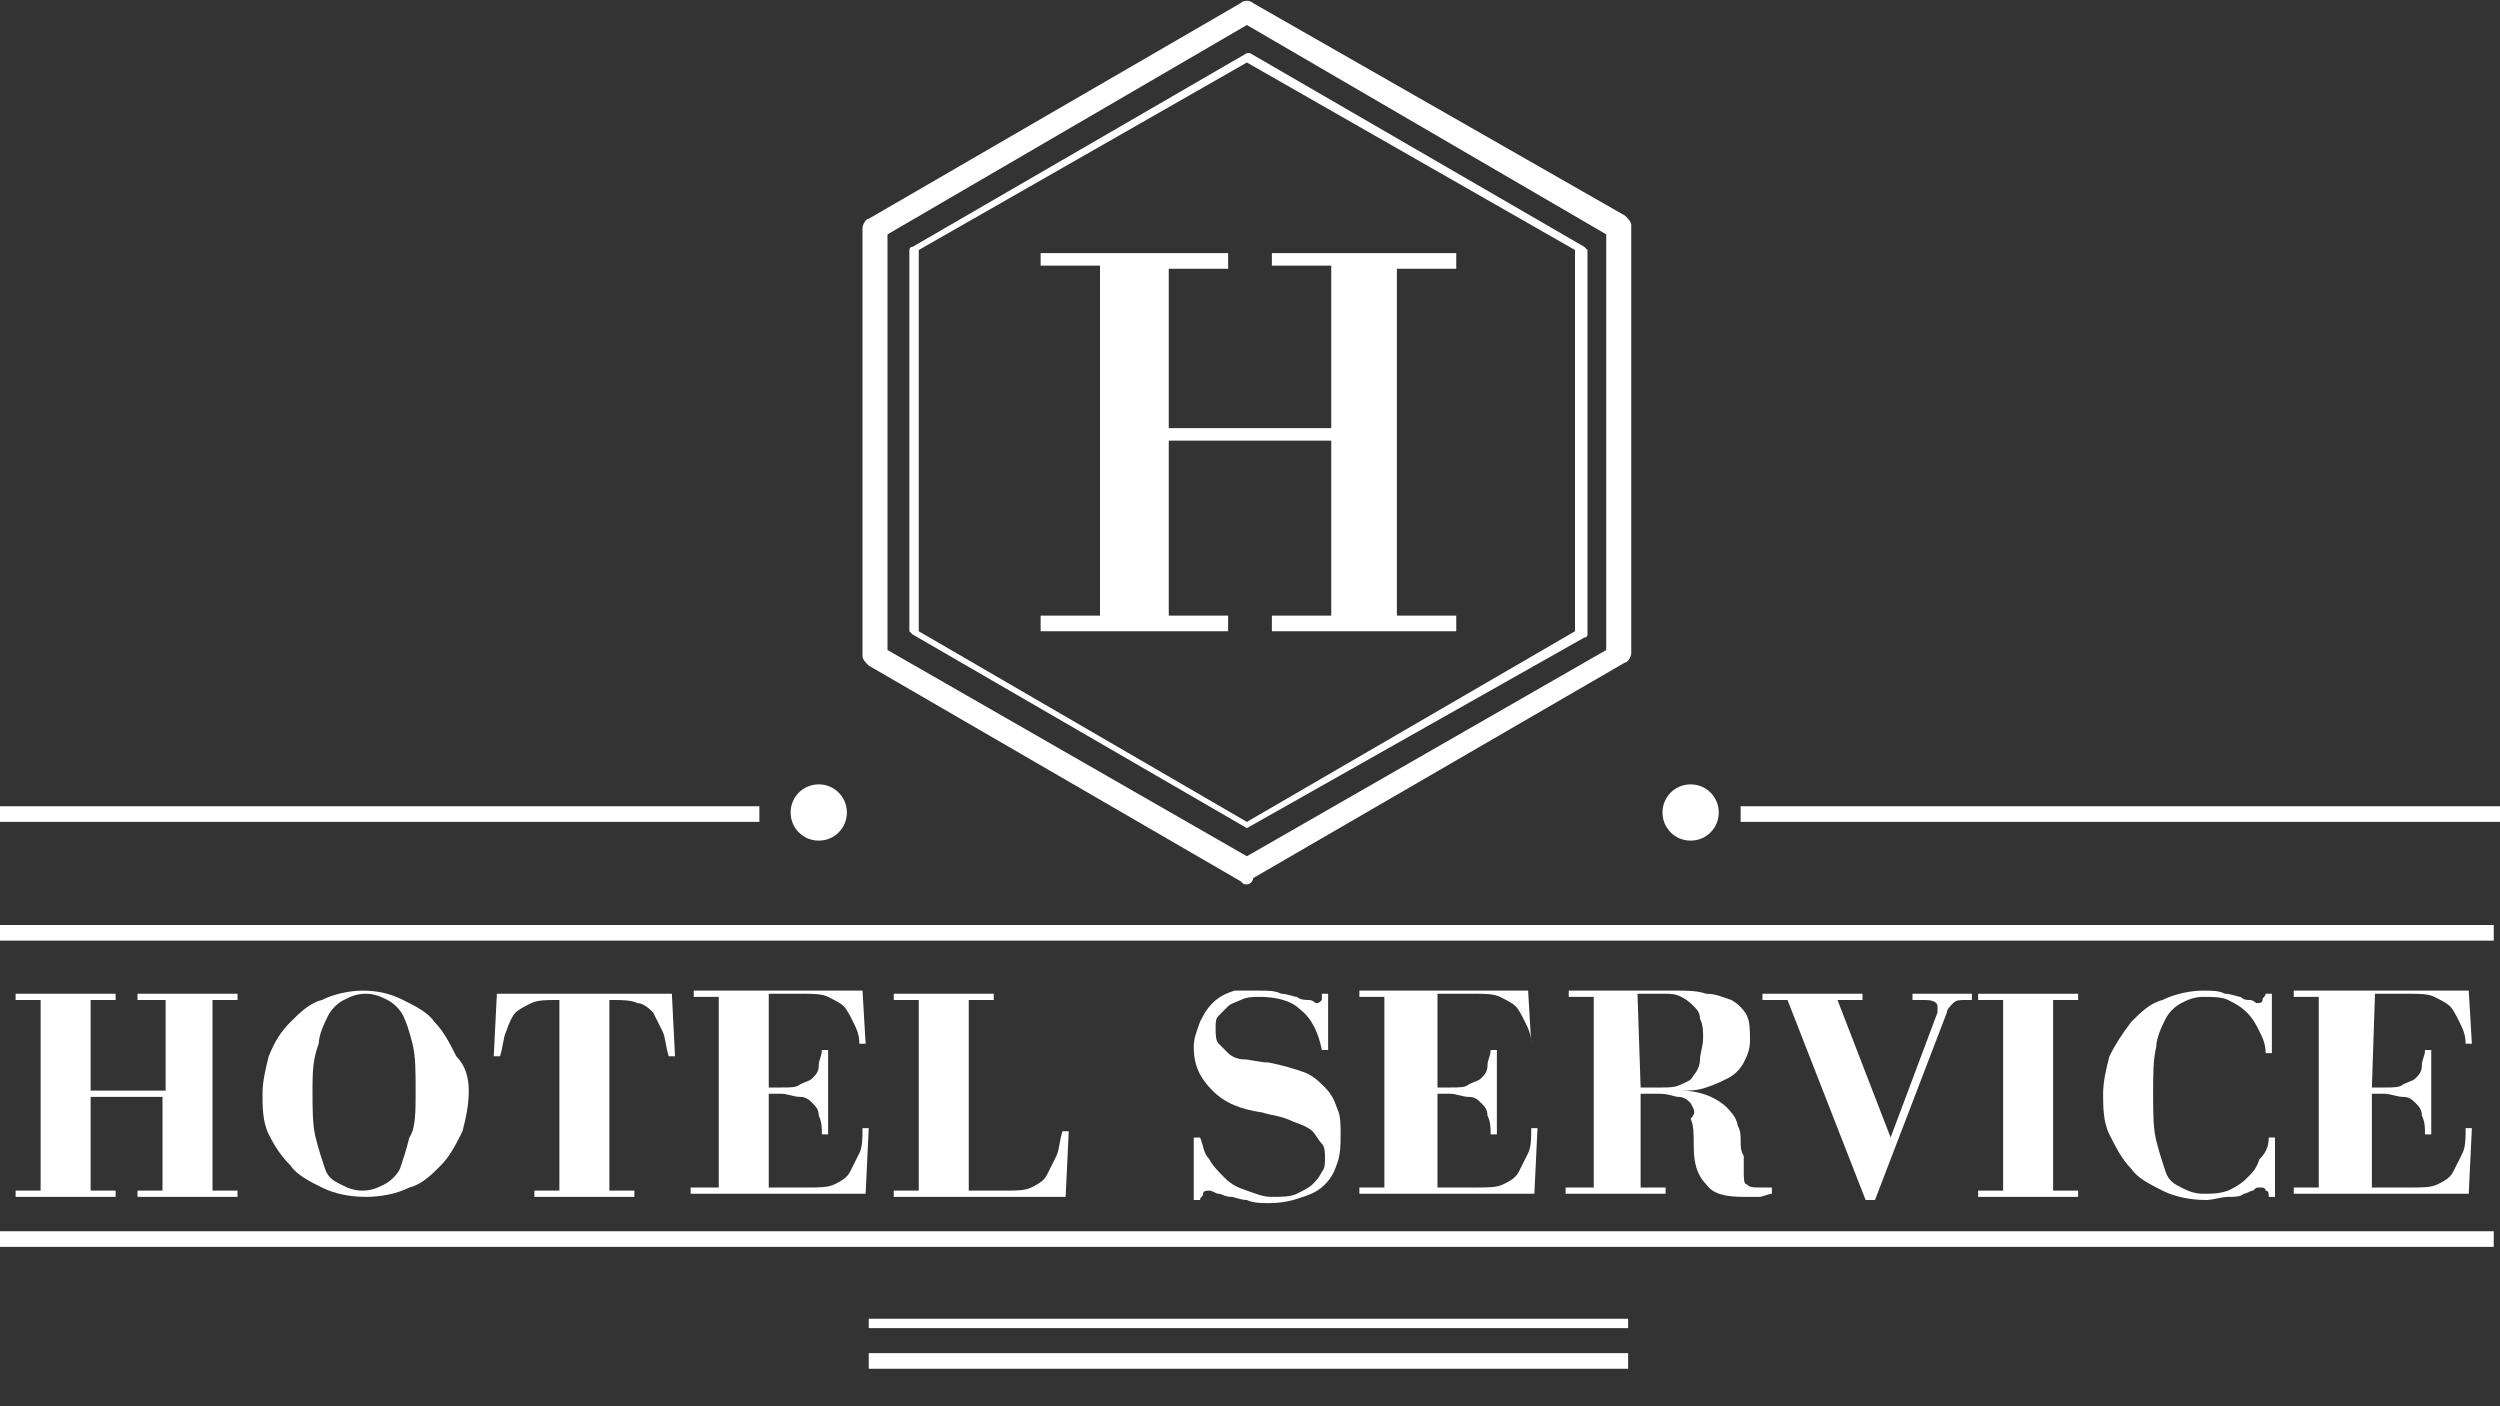
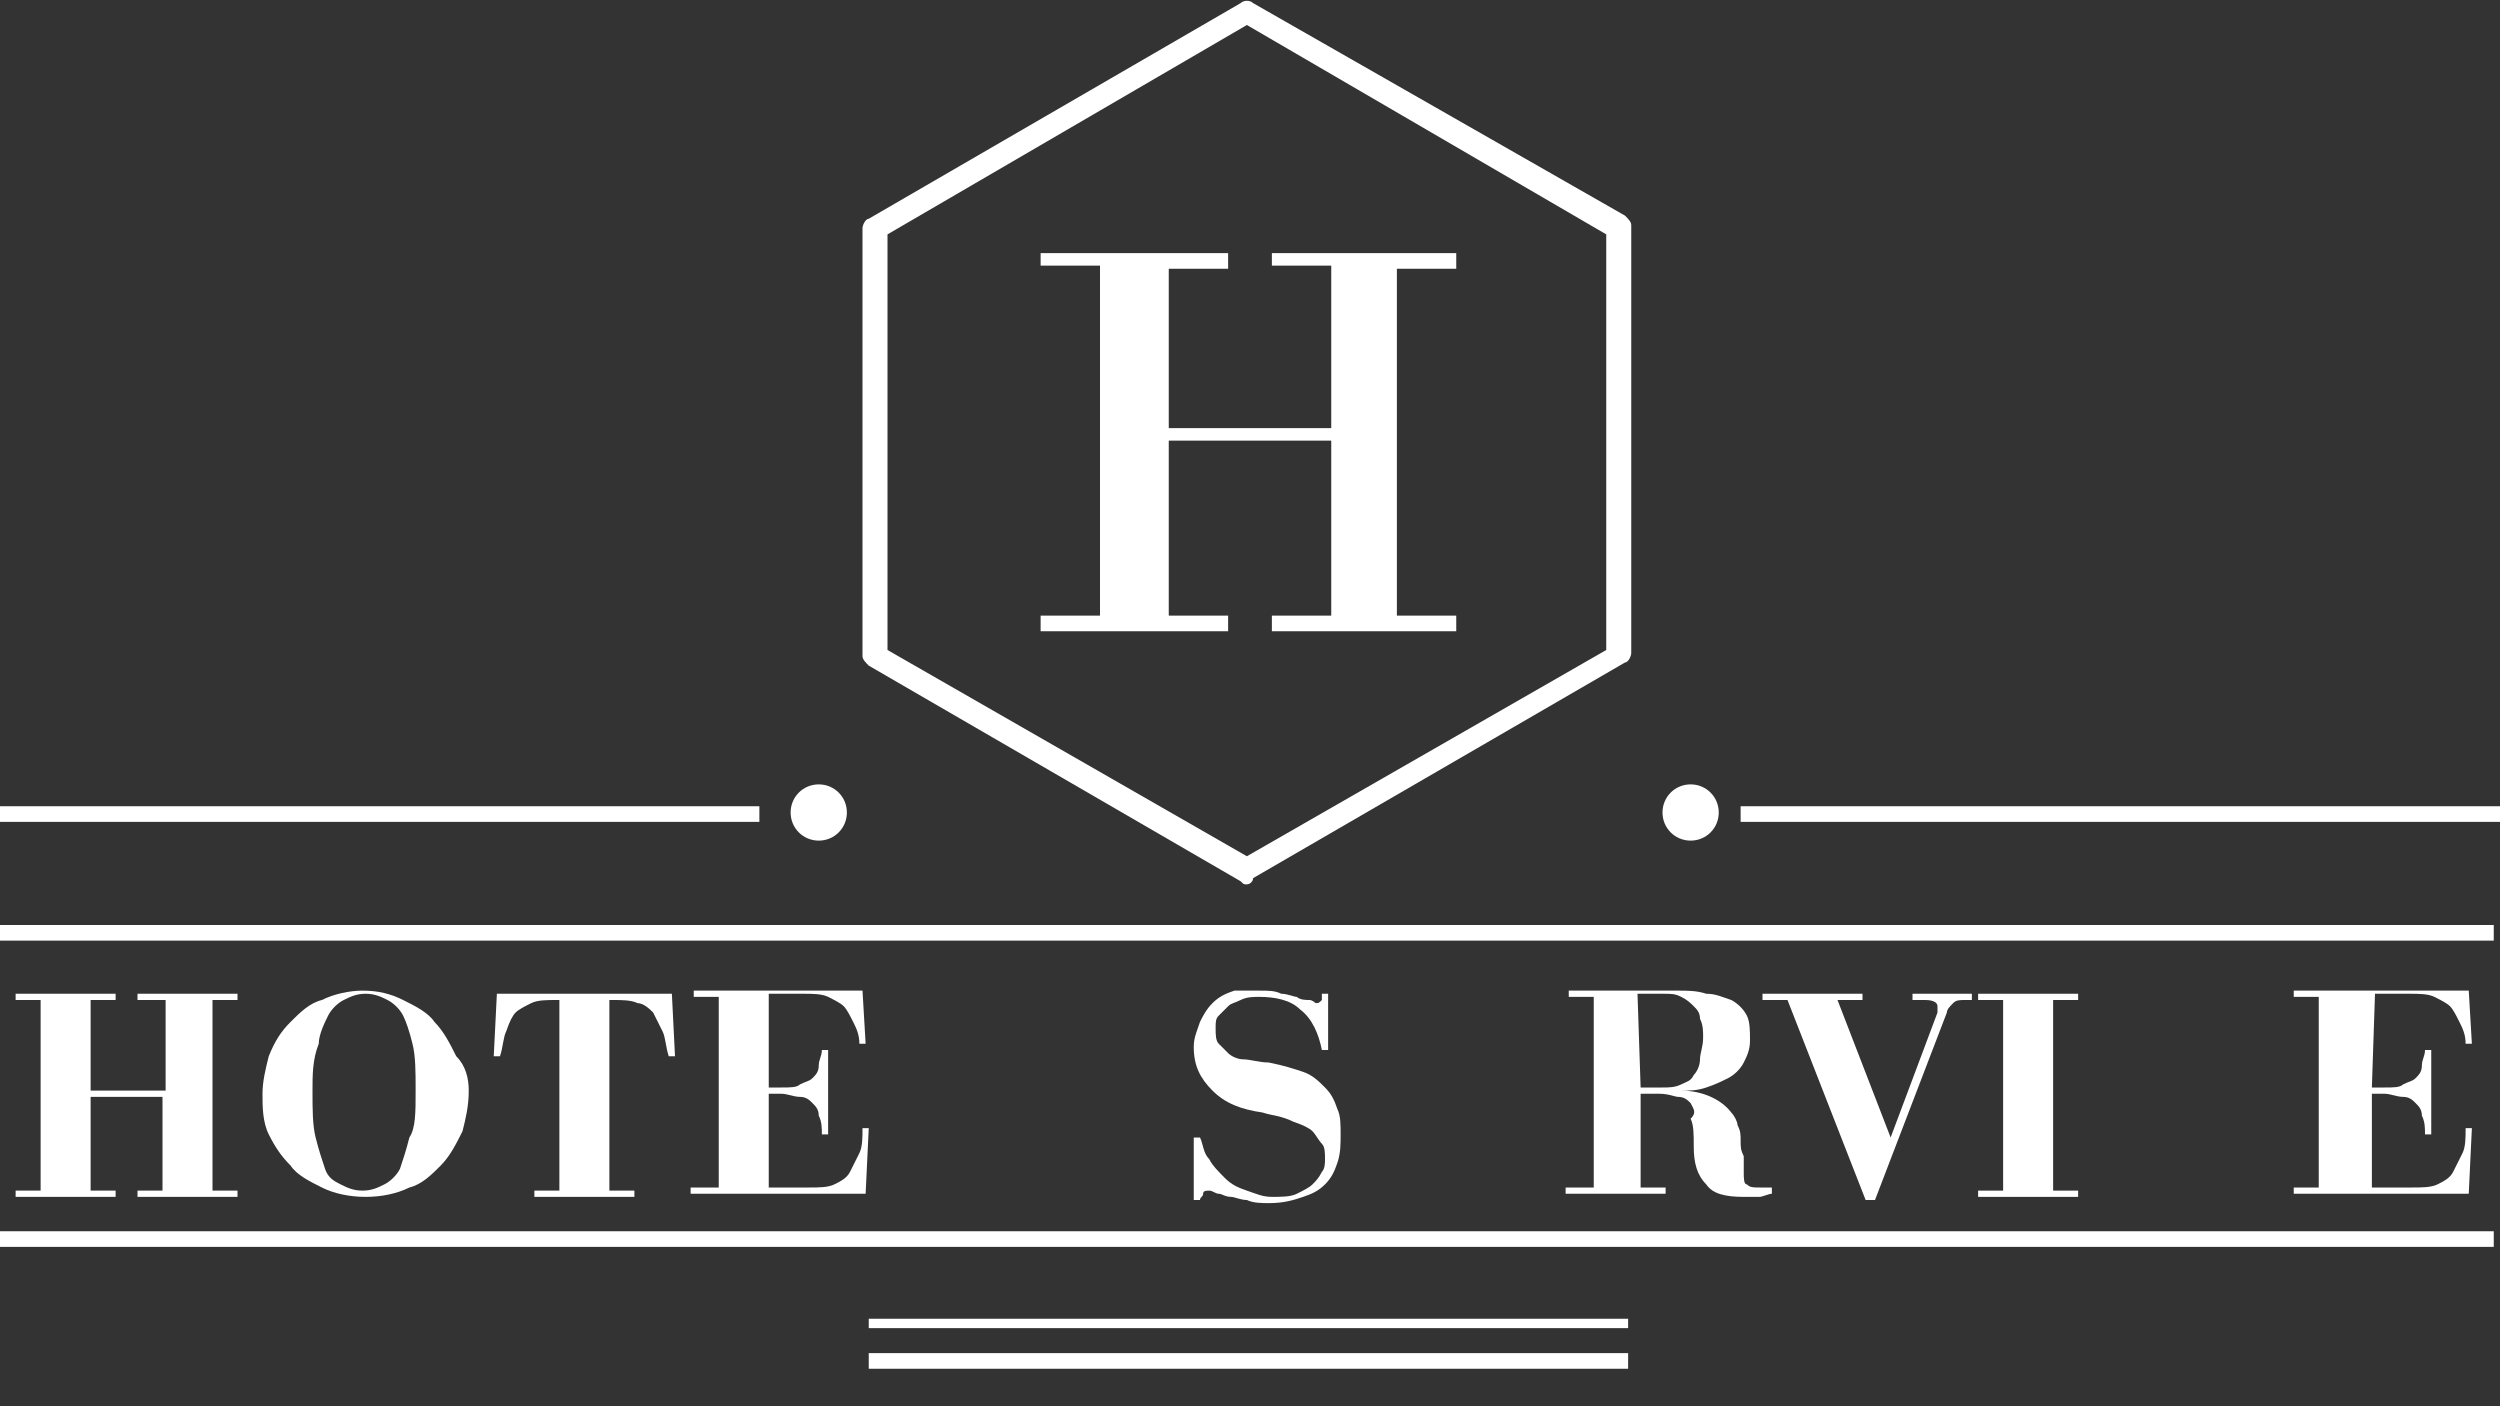
<svg xmlns="http://www.w3.org/2000/svg" version="1.1" id="Слой_1" x="0px" y="0px" viewBox="0 0 80 45" style="enable-background:new 0 0 80 45;" xml:space="preserve">
  <rect x="0" y="0" width="80" height="45" fill="#333333" stroke="none" />
  <style type="text/css">
	.st0{fill:#FFFFFF;}
</style>
  <g>
    <g>
      <path class="st0" d="M35.2,19.7V8.5h-1.9V8.1h6v0.5h-1.9v5.1h5.2V8.5h-1.9V8.1h5.9v0.5h-1.9v11.1h1.9v0.5h-5.9v-0.5h1.9v-5.6h-5.2    v5.6h1.9v0.5h-6v-0.5H35.2z" />
    </g>
    <g>
      <path class="st0" d="M39.9,28.3c-0.1,0-0.1,0-0.2-0.1l-11.9-6.9c-0.1-0.1-0.2-0.2-0.2-0.3V7.3c0-0.1,0.1-0.3,0.2-0.3l11.9-6.9    C39.8,0,40,0,40.1,0.1L52,6.9c0.1,0.1,0.2,0.2,0.2,0.3v13.7c0,0.1-0.1,0.3-0.2,0.3l-11.9,6.9C40.1,28.2,40,28.3,39.9,28.3z     M28.4,20.8l11.5,6.6l11.5-6.6V7.5L39.9,0.8L28.4,7.5V20.8z" />
    </g>
    <g>
      <path class="st0" d="M53.2,26c0-0.5,0.4-0.9,0.9-0.9S55,25.5,55,26s-0.4,0.9-0.9,0.9C53.6,26.9,53.2,26.5,53.2,26z" />
    </g>
    <g>
      <path class="st0" d="M25.3,26c0-0.5,0.4-0.9,0.9-0.9s0.9,0.4,0.9,0.9s-0.4,0.9-0.9,0.9C25.7,26.9,25.3,26.5,25.3,26z" />
    </g>
    <g>
      <rect y="29.6" class="st0" width="79.8" height="0.5" />
    </g>
    <g>
      <rect y="39.4" class="st0" width="79.8" height="0.5" />
    </g>
    <g>
-       <path class="st0" d="M39.9,26.5L39.9,26.5l-10.7-6.2l-0.1-0.1V8c0,0,0-0.1,0.1-0.1l10.7-6.2H40l10.7,6.2L50.8,8v12.3    c0,0,0,0.1-0.1,0.1L39.9,26.5C40,26.5,39.9,26.5,39.9,26.5z M29.4,20.2l10.5,6.1l10.5-6.1V8L39.9,2L29.4,8V20.2z" />
-     </g>
+       </g>
    <g>
      <rect x="55.7" y="25.8" class="st0" width="24.3" height="0.5" />
    </g>
    <g>
      <rect x="27.8" y="43.3" class="st0" width="24.3" height="0.5" />
    </g>
    <g>
      <rect x="27.8" y="42.2" class="st0" width="24.3" height="0.3" />
    </g>
    <g>
      <rect y="25.8" class="st0" width="24.3" height="0.5" />
    </g>
    <g>
      <path class="st0" d="M7.6,38.3H4.4v-0.2h0.8v-3H2.9v3h0.8v0.2H0.5v-0.2h0.8V32H0.5v-0.2h3.2V32H2.9v2.9h2.4V32H4.4v-0.2h3.2V32    H6.8v6.1h0.8C7.6,38.1,7.6,38.3,7.6,38.3z" />
      <path class="st0" d="M15,34.9c0,0.5-0.1,0.9-0.2,1.3c-0.2,0.4-0.4,0.8-0.7,1.1s-0.6,0.6-1,0.7c-0.4,0.2-0.9,0.3-1.4,0.3    s-1-0.1-1.4-0.3s-0.8-0.4-1-0.7c-0.3-0.3-0.5-0.6-0.7-1S8.4,35.4,8.4,35c0-0.4,0.1-0.8,0.2-1.2C8.8,33.3,9,33,9.3,32.7    s0.6-0.6,1-0.7c0.4-0.2,0.9-0.3,1.3-0.3c0.5,0,0.9,0.1,1.3,0.3c0.4,0.2,0.8,0.4,1,0.7c0.3,0.3,0.5,0.7,0.7,1.1    C14.9,34.1,15,34.5,15,34.9z M13.3,34.9c0-0.6,0-1.1-0.1-1.5s-0.2-0.7-0.3-0.9s-0.3-0.4-0.5-0.5c-0.2-0.1-0.4-0.2-0.7-0.2    S11.2,31.9,11,32c-0.2,0.1-0.4,0.3-0.5,0.5s-0.3,0.6-0.3,0.9c-0.2,0.5-0.2,1-0.2,1.5c0,0.6,0,1.1,0.1,1.5s0.2,0.7,0.3,1    s0.3,0.4,0.5,0.5s0.4,0.2,0.7,0.2s0.5-0.1,0.7-0.2s0.4-0.3,0.5-0.5c0.1-0.3,0.2-0.6,0.3-1C13.3,36.1,13.3,35.6,13.3,34.9z" />
      <path class="st0" d="M17.9,32h-0.1c-0.3,0-0.6,0-0.8,0.1c-0.2,0.1-0.4,0.2-0.5,0.3s-0.2,0.3-0.3,0.6c-0.1,0.2-0.1,0.5-0.2,0.8    h-0.2l0.1-2h5.6l0.1,2h-0.2c-0.1-0.3-0.1-0.6-0.2-0.8s-0.2-0.4-0.3-0.6c-0.1-0.1-0.3-0.3-0.5-0.3C20.2,32,19.9,32,19.6,32h-0.1    v6.1h0.8v0.2h-3.2v-0.2h0.8C17.9,38.1,17.9,32,17.9,32z" />
      <path class="st0" d="M24.6,34.8H25c0.3,0,0.5,0,0.6-0.1c0.2-0.1,0.3-0.1,0.4-0.2c0.1-0.1,0.2-0.2,0.2-0.4s0.1-0.3,0.1-0.5h0.2v2.7    h-0.2c0-0.2,0-0.4-0.1-0.6c0-0.2-0.1-0.3-0.2-0.4c-0.1-0.1-0.2-0.2-0.4-0.2c-0.2,0-0.4-0.1-0.6-0.1h-0.4v3h1.3    c0.3,0,0.6,0,0.8-0.1c0.2-0.1,0.4-0.2,0.5-0.4s0.2-0.4,0.3-0.6c0.1-0.2,0.1-0.5,0.1-0.8h0.2l-0.1,2.1h-5.6V38H23v-6.1h-0.8v-0.2    h5.4l0.1,1.7h-0.2c0-0.3-0.1-0.5-0.2-0.7s-0.2-0.4-0.3-0.5c-0.1-0.1-0.3-0.2-0.5-0.3s-0.5-0.1-0.8-0.1h-1.1V34.8z" />
-       <path class="st0" d="M31,38.1h1.2c0.3,0,0.6,0,0.8-0.1s0.4-0.2,0.5-0.4s0.2-0.4,0.3-0.6c0.1-0.2,0.1-0.5,0.2-0.8h0.2l-0.1,2.1    h-5.5v-0.2h0.8V32h-0.8v-0.2h3.2V32H31V38.1z" />
      <path class="st0" d="M40.3,31.9c-0.2,0-0.4,0-0.6,0.1c-0.2,0.1-0.3,0.1-0.4,0.2c-0.1,0.1-0.2,0.2-0.3,0.3s-0.1,0.2-0.1,0.4    s0,0.4,0.1,0.5s0.2,0.2,0.3,0.3s0.3,0.2,0.5,0.2s0.5,0.1,0.8,0.1c0.5,0.1,0.8,0.2,1.1,0.3s0.5,0.3,0.7,0.5s0.3,0.4,0.4,0.7    c0.1,0.2,0.1,0.5,0.1,0.8s0,0.6-0.1,0.9c-0.1,0.3-0.2,0.5-0.4,0.7s-0.4,0.3-0.7,0.4c-0.3,0.1-0.6,0.2-1.1,0.2    c-0.2,0-0.5,0-0.7-0.1c-0.2,0-0.4-0.1-0.5-0.1c-0.2,0-0.3-0.1-0.4-0.1c-0.1,0-0.2-0.1-0.3-0.1s-0.2,0-0.2,0.1s-0.1,0.1-0.1,0.2    h-0.2v-2h0.2c0.1,0.2,0.1,0.5,0.3,0.7c0.1,0.2,0.3,0.4,0.5,0.6c0.2,0.2,0.4,0.3,0.7,0.4s0.5,0.2,0.8,0.2s0.6,0,0.8-0.1    s0.4-0.2,0.5-0.3s0.2-0.2,0.3-0.4c0.1-0.1,0.1-0.3,0.1-0.4c0-0.2,0-0.4-0.1-0.5s-0.2-0.3-0.3-0.4c-0.1-0.1-0.3-0.2-0.6-0.3    c-0.4-0.2-0.7-0.2-1-0.3c-0.7-0.1-1.2-0.3-1.6-0.7c-0.4-0.4-0.6-0.8-0.6-1.4c0-0.3,0.1-0.5,0.2-0.8c0.1-0.2,0.2-0.4,0.4-0.6    c0.2-0.2,0.4-0.3,0.7-0.4c0.2,0,0.5,0,0.8,0s0.5,0,0.7,0.1c0.2,0,0.4,0.1,0.5,0.1c0.1,0.1,0.3,0.1,0.4,0.1c0.1,0,0.2,0.1,0.2,0.1    c0.1,0,0.1,0,0.2-0.1c0,0,0-0.1,0-0.2h0.2v1.8h-0.2c-0.1-0.5-0.3-1-0.7-1.3C41.3,32,40.8,31.9,40.3,31.9z" />
-       <path class="st0" d="M46,34.8h0.4c0.3,0,0.5,0,0.6-0.1c0.2-0.1,0.3-0.1,0.4-0.2c0.1-0.1,0.2-0.2,0.2-0.4s0.1-0.3,0.1-0.5h0.2v2.7    h-0.2c0-0.2,0-0.4-0.1-0.6c0-0.2-0.1-0.3-0.2-0.4c-0.1-0.1-0.2-0.2-0.4-0.2S46.6,35,46.4,35H46v3h1.3c0.3,0,0.6,0,0.8-0.1    s0.4-0.2,0.5-0.4s0.2-0.4,0.3-0.6c0.1-0.2,0.1-0.5,0.1-0.8h0.2l-0.1,2.1h-5.6V38h0.8v-6.1h-0.8v-0.2h5.4l0.1,1.7l0,0    c0-0.3-0.1-0.5-0.2-0.7c-0.1-0.2-0.2-0.4-0.3-0.5S48.2,32,48,31.9s-0.5-0.1-0.8-0.1H46V34.8z" />
      <path class="st0" d="M54.1,35.3c-0.1-0.1-0.2-0.2-0.4-0.2c-0.1,0-0.3-0.1-0.6-0.1h-0.6v3h0.8v0.2h-3.2V38H51v-6.1h-0.8v-0.2h3.5    c0.3,0,0.6,0,0.9,0.1c0.3,0,0.5,0.1,0.8,0.2c0.2,0.1,0.4,0.3,0.5,0.5S56,33,56,33.3s-0.1,0.5-0.2,0.7c-0.1,0.2-0.3,0.4-0.5,0.5    s-0.4,0.2-0.7,0.3s-0.5,0.1-0.8,0.1c0.7,0,1.3,0.3,1.6,0.7c0.1,0.1,0.2,0.3,0.2,0.4c0.1,0.2,0.1,0.3,0.1,0.5s0,0.3,0.1,0.5    c0,0.2,0,0.3,0,0.5s0,0.4,0.1,0.4C56,38,56.1,38,56.3,38c0.1,0,0.1,0,0.2,0c0.1,0,0.1,0,0.2,0v0.2c-0.1,0-0.3,0.1-0.4,0.1    s-0.3,0-0.5,0c-0.6,0-1-0.1-1.2-0.4c-0.3-0.3-0.4-0.7-0.4-1.2c0-0.4,0-0.7-0.1-0.9C54.3,35.6,54.2,35.5,54.1,35.3z M52.5,34.8h0.7    c0.2,0,0.4,0,0.6-0.1c0.2-0.1,0.3-0.1,0.4-0.3c0.1-0.1,0.2-0.3,0.2-0.5s0.1-0.4,0.1-0.7c0-0.2,0-0.4-0.1-0.6    c0-0.2-0.1-0.3-0.2-0.4c-0.1-0.1-0.2-0.2-0.4-0.3s-0.3-0.1-0.6-0.1h-0.8L52.5,34.8L52.5,34.8z" />
      <path class="st0" d="M60.5,36.4l1.5-4v-0.1v-0.1c0-0.1-0.1-0.2-0.4-0.2h-0.4v-0.2h1.9V32h-0.2c-0.2,0-0.3,0-0.4,0.1    c-0.1,0.1-0.2,0.2-0.2,0.3l-2.3,6h-0.3L57.2,32h-0.8v-0.2h3.2V32h-0.8L60.5,36.4z" />
      <path class="st0" d="M65.7,38.1h0.8v0.2h-3.2v-0.2h0.8V32h-0.8v-0.2h3.2V32h-0.8V38.1z" />
-       <path class="st0" d="M72.6,36.4h0.2v1.9h-0.2c0-0.1,0-0.2-0.1-0.2c0-0.1-0.1-0.1-0.2-0.1s-0.1,0-0.2,0.1c-0.1,0-0.2,0.1-0.3,0.1    c-0.1,0.1-0.3,0.1-0.5,0.1s-0.5,0.1-0.7,0.1c-0.5,0-1-0.1-1.4-0.3s-0.8-0.4-1-0.7c-0.3-0.3-0.5-0.7-0.7-1.1    c-0.2-0.4-0.2-0.9-0.2-1.3c0-0.4,0.1-0.8,0.2-1.2c0.2-0.4,0.4-0.7,0.7-1.1c0.3-0.3,0.6-0.6,1-0.7c0.4-0.2,0.9-0.3,1.3-0.3    c0.3,0,0.5,0,0.7,0.1c0.2,0,0.4,0.1,0.5,0.1C71.8,32,71.9,32,72,32c0.1,0,0.2,0.1,0.2,0.1c0.1,0,0.2,0,0.2-0.1    c0-0.1,0.1-0.1,0.1-0.2h0.2v1.9h-0.2c0-0.3-0.1-0.5-0.2-0.7s-0.2-0.4-0.4-0.6c-0.2-0.2-0.4-0.3-0.6-0.4c-0.2-0.1-0.5-0.1-0.8-0.1    S70,32,69.8,32.1c-0.2,0.1-0.4,0.3-0.5,0.5S69,33.2,69,33.5c-0.1,0.4-0.1,0.9-0.1,1.5s0,1.1,0.1,1.5s0.2,0.7,0.3,1    c0.1,0.3,0.3,0.4,0.5,0.5s0.4,0.2,0.7,0.2c0.3,0,0.5,0,0.8-0.1c0.2-0.1,0.4-0.2,0.6-0.4s0.3-0.3,0.4-0.6    C72.5,36.9,72.6,36.7,72.6,36.4z" />
      <path class="st0" d="M75.9,34.8h0.4c0.3,0,0.5,0,0.6-0.1c0.2-0.1,0.3-0.1,0.4-0.2c0.1-0.1,0.2-0.2,0.2-0.4s0.1-0.3,0.1-0.5h0.2    v2.7h-0.2c0-0.2,0-0.4-0.1-0.6c0-0.2-0.1-0.3-0.2-0.4c-0.1-0.1-0.2-0.2-0.4-0.2c-0.2,0-0.4-0.1-0.6-0.1h-0.4v3h1.3    c0.3,0,0.6,0,0.8-0.1c0.2-0.1,0.4-0.2,0.5-0.4s0.2-0.4,0.3-0.6c0.1-0.2,0.1-0.5,0.1-0.8h0.2L79,38.2h-5.6V38h0.8v-6.1h-0.8v-0.2    H79l0.1,1.7h-0.2c0-0.3-0.1-0.5-0.2-0.7s-0.2-0.4-0.3-0.5c-0.1-0.1-0.3-0.2-0.5-0.3s-0.5-0.1-0.8-0.1H76L75.9,34.8L75.9,34.8z" />
    </g>
  </g>
</svg>